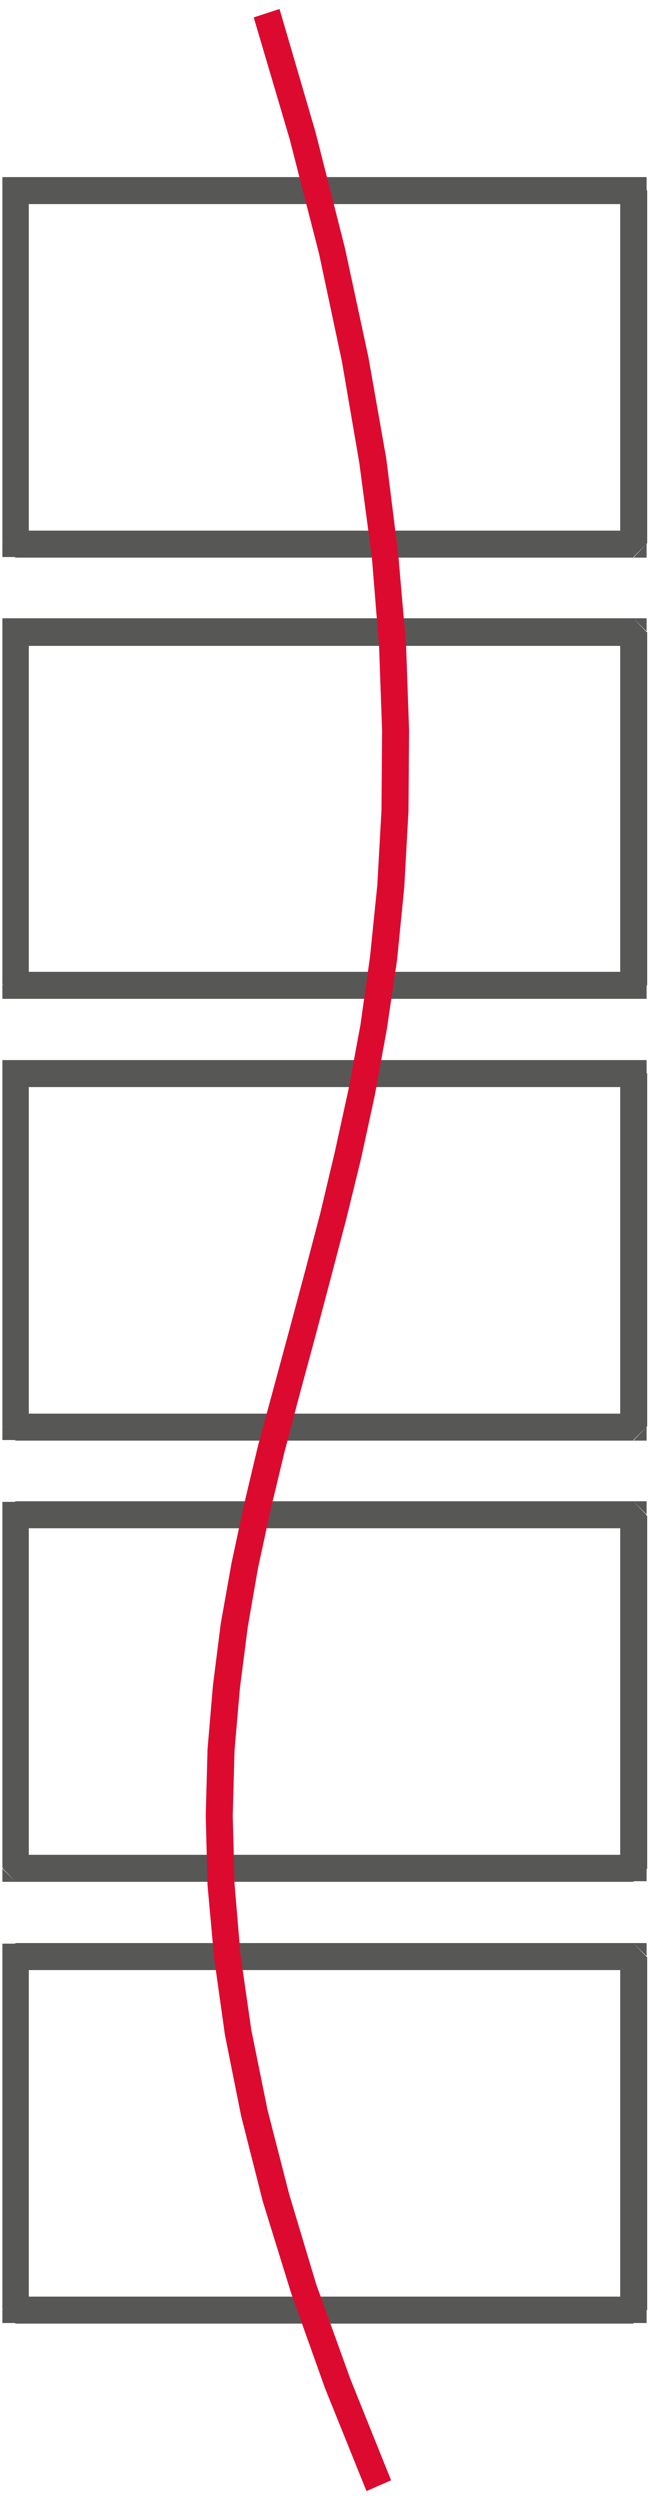
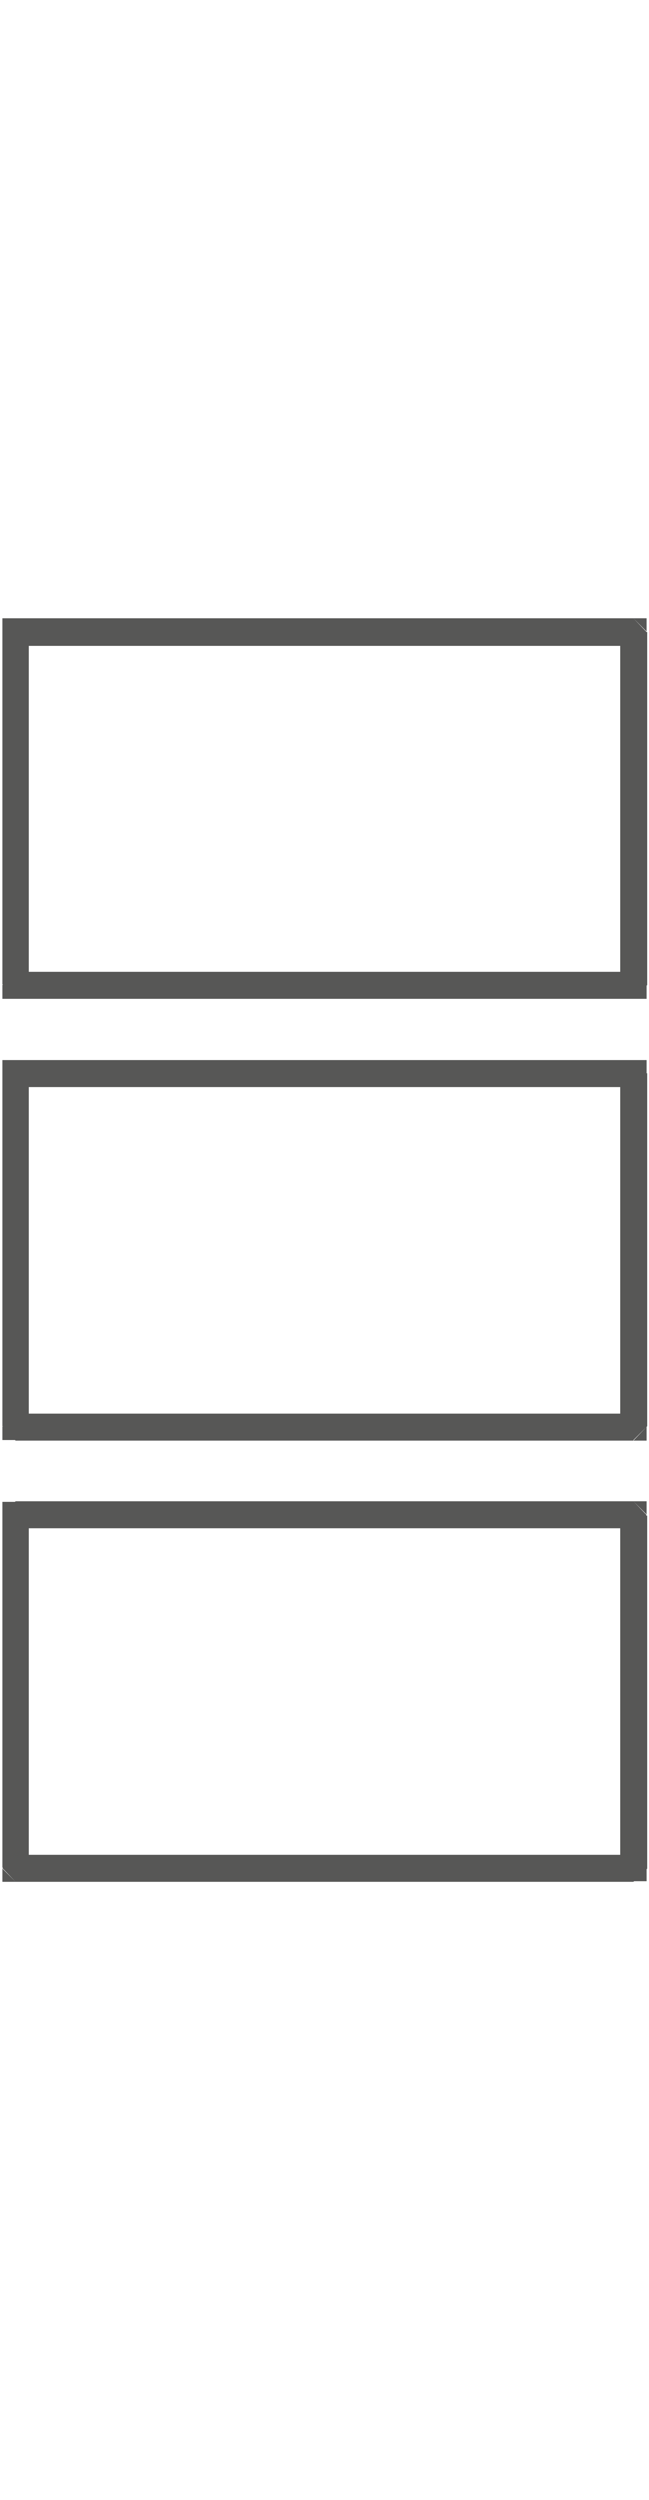
<svg xmlns="http://www.w3.org/2000/svg" version="1.1" id="Ebene_1" x="0px" y="0px" viewBox="0 0 108.2 416.5" style="enable-background:new 0 0 108.2 416.5;" xml:space="preserve">
  <style type="text/css">
	.st0{fill:#575756;}
	.st1{fill:#DD0A2F;}
</style>
  <g>
-     <path class="st0" d="M0.4,326v-2.2h2.2L0.4,326z M2.6,323.7l2.2,2.2v58.8H0.4V326L2.6,323.7z M2.6,387H0.4v-2.2L2.6,387z    M0.4,384.8l2.2-2.2h103v4.5H2.6L0.4,384.8z M107.8,384.8v2.2h-2.2L107.8,384.8z M105.6,387l-2.2-2.2V326h4.5v58.8L105.6,387z    M105.6,323.7h2.2v2.2L105.6,323.7z M107.8,326l-2.2,2.2H2.6v-4.5h103L107.8,326z" />
    <path class="st0" d="M0.4,252.4v-2.2h2.2L0.4,252.4z M2.6,250.1l2.2,2.2v58.8H0.4v-58.8L2.6,250.1z M2.6,313.5H0.4v-2.2L2.6,313.5z    M0.4,311.2l2.2-2.2h103v4.5H2.6L0.4,311.2z M107.8,311.2v2.2h-2.2L107.8,311.2z M105.6,313.5l-2.2-2.2v-58.8h4.5v58.8L105.6,313.5   z M105.6,250.1h2.2v2.2L105.6,250.1z M107.8,252.4l-2.2,2.2H2.6v-4.5h103L107.8,252.4z" />
    <path class="st0" d="M0.4,178.8v-2.2h2.2L0.4,178.8z M2.6,176.6l2.2,2.2v58.8H0.4v-58.8L2.6,176.6z M2.6,239.9H0.4v-2.3L2.6,239.9z    M0.4,237.7l2.2-2.2h103v4.5H2.6L0.4,237.7z M107.8,237.7v2.3h-2.2L107.8,237.7z M105.6,239.9l-2.2-2.3v-58.8h4.5v58.8L105.6,239.9   z M105.6,176.6h2.2v2.2L105.6,176.6z M107.8,178.8l-2.2,2.3H2.6v-4.5h103L107.8,178.8z" />
    <path class="st0" d="M0.4,105.3V103h2.2L0.4,105.3z M2.6,103l2.2,2.2v58.8H0.4v-58.8L2.6,103z M2.6,166.4H0.4v-2.3L2.6,166.4z    M0.4,164.1l2.2-2.2h103v4.5H2.6L0.4,164.1z M107.8,164.1v2.3h-2.2L107.8,164.1z M105.6,166.4l-2.2-2.3v-58.8h4.5v58.8L105.6,166.4   z M105.6,103h2.2v2.2L105.6,103z M107.8,105.3l-2.2,2.3H2.6V103h103L107.8,105.3z" />
-     <path class="st0" d="M0.4,31.7v-2.2h2.2L0.4,31.7z M2.6,29.5l2.2,2.2v58.8H0.4V31.7L2.6,29.5z M2.6,92.8H0.4v-2.3L2.6,92.8z    M0.4,90.6l2.2-2.2h103v4.5H2.6L0.4,90.6z M107.8,90.6v2.3h-2.2L107.8,90.6z M105.6,92.8l-2.2-2.3V31.7h4.5v58.8L105.6,92.8z    M105.6,29.5h2.2v2.2L105.6,29.5z M107.8,31.7l-2.2,2.3H2.6v-4.5h103L107.8,31.7z" />
-     <polygon class="st1" points="65.2,413.2 61.1,415 54.2,397.9 48.5,381.9 43.8,366.7 40.2,352.5 37.5,339 35.7,326.2 34.6,314.1    34.3,302.5 34.6,291.4 35.5,280.8 36.8,270.5 38.6,260.4 40.7,250.6 43,240.9 45.6,231.3 48.2,221.7 50.8,212 53.4,202.1 55.8,192    58.1,181.5 60.1,170.7 61.7,159.3 62.9,147.5 63.6,135 63.7,121.7 63.2,107.7 62,92.9 59.9,77.1 57,60.2 53.2,42.3 48.3,23.2    42.3,2.9 46.6,1.5 52.6,22 57.5,41.3 61.4,59.4 64.4,76.4 66.4,92.4 67.7,107.5 68.2,121.7 68.1,135.1 67.4,147.8 66.2,159.9    64.5,171.4 62.5,182.4 60.2,193 57.7,203.2 55.1,213.1 52.5,222.9 49.9,232.5 47.4,242 45.1,251.6 43,261.3 41.3,271.1 40,281.2    39.1,291.6 38.8,302.5 39.1,313.8 40.1,325.7 41.9,338.2 44.6,351.5 48.2,365.5 52.7,380.5 58.4,396.3  " />
  </g>
</svg>